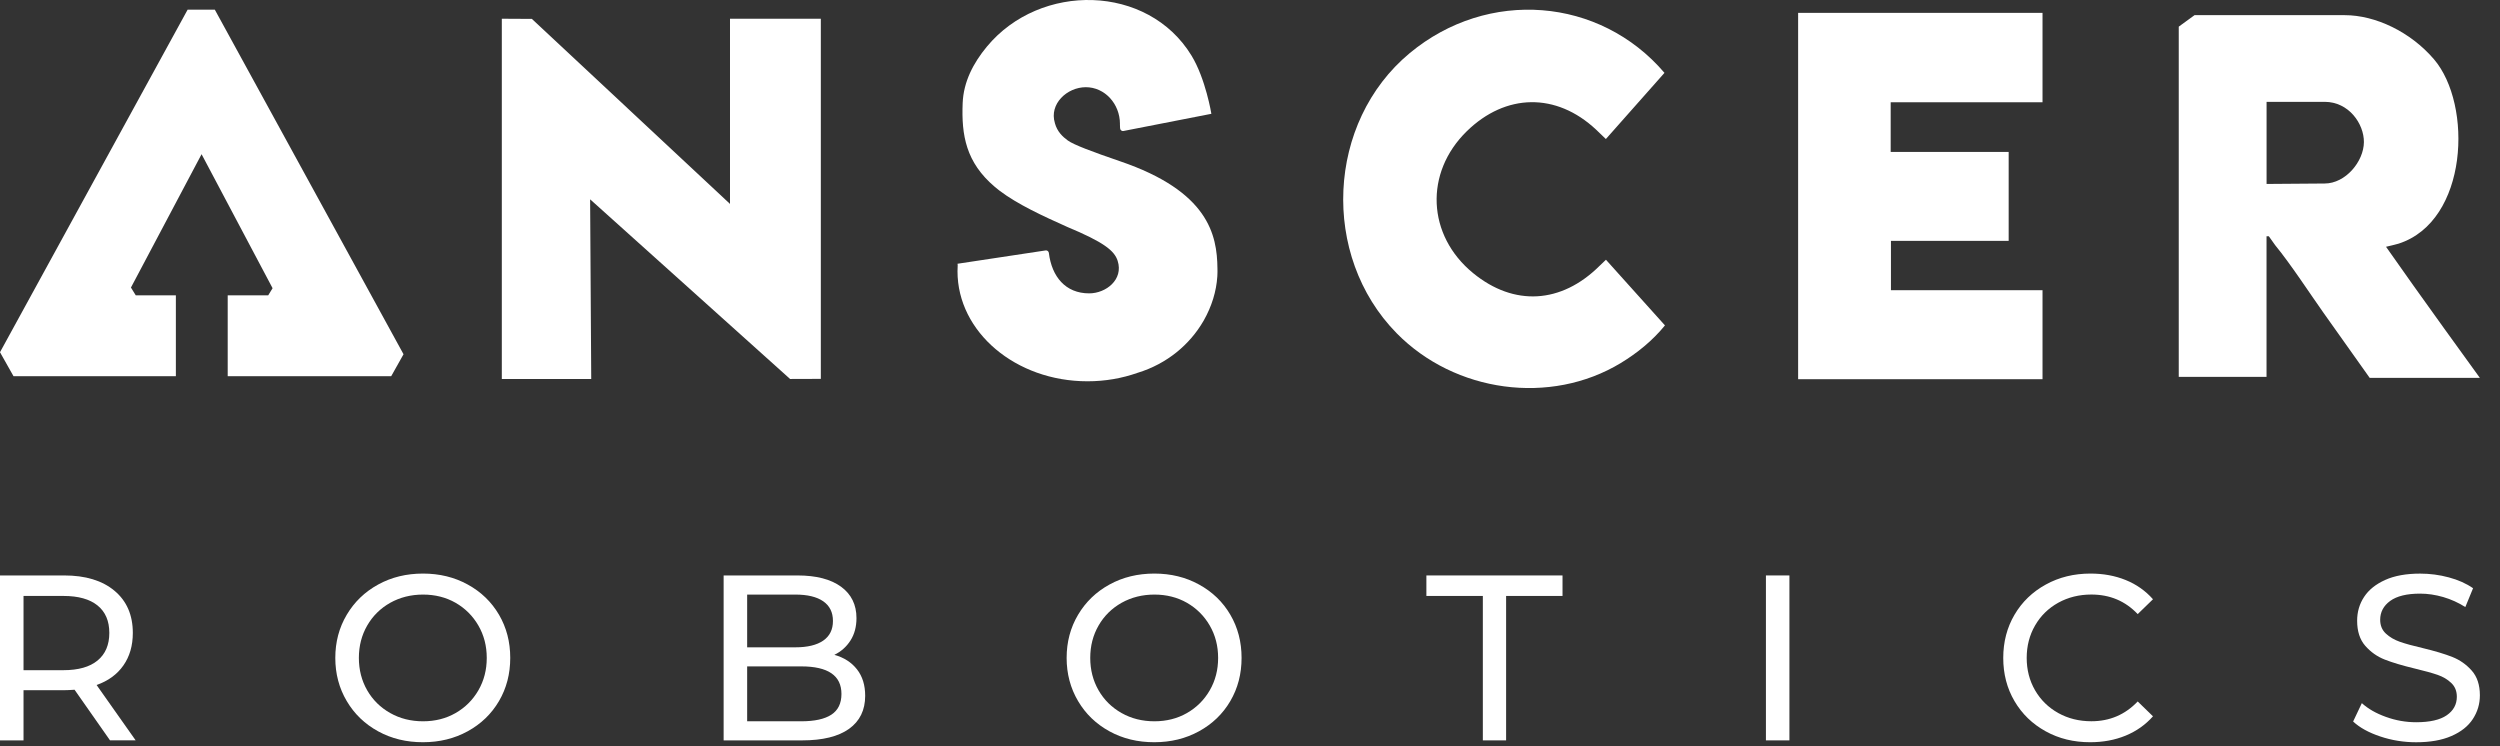
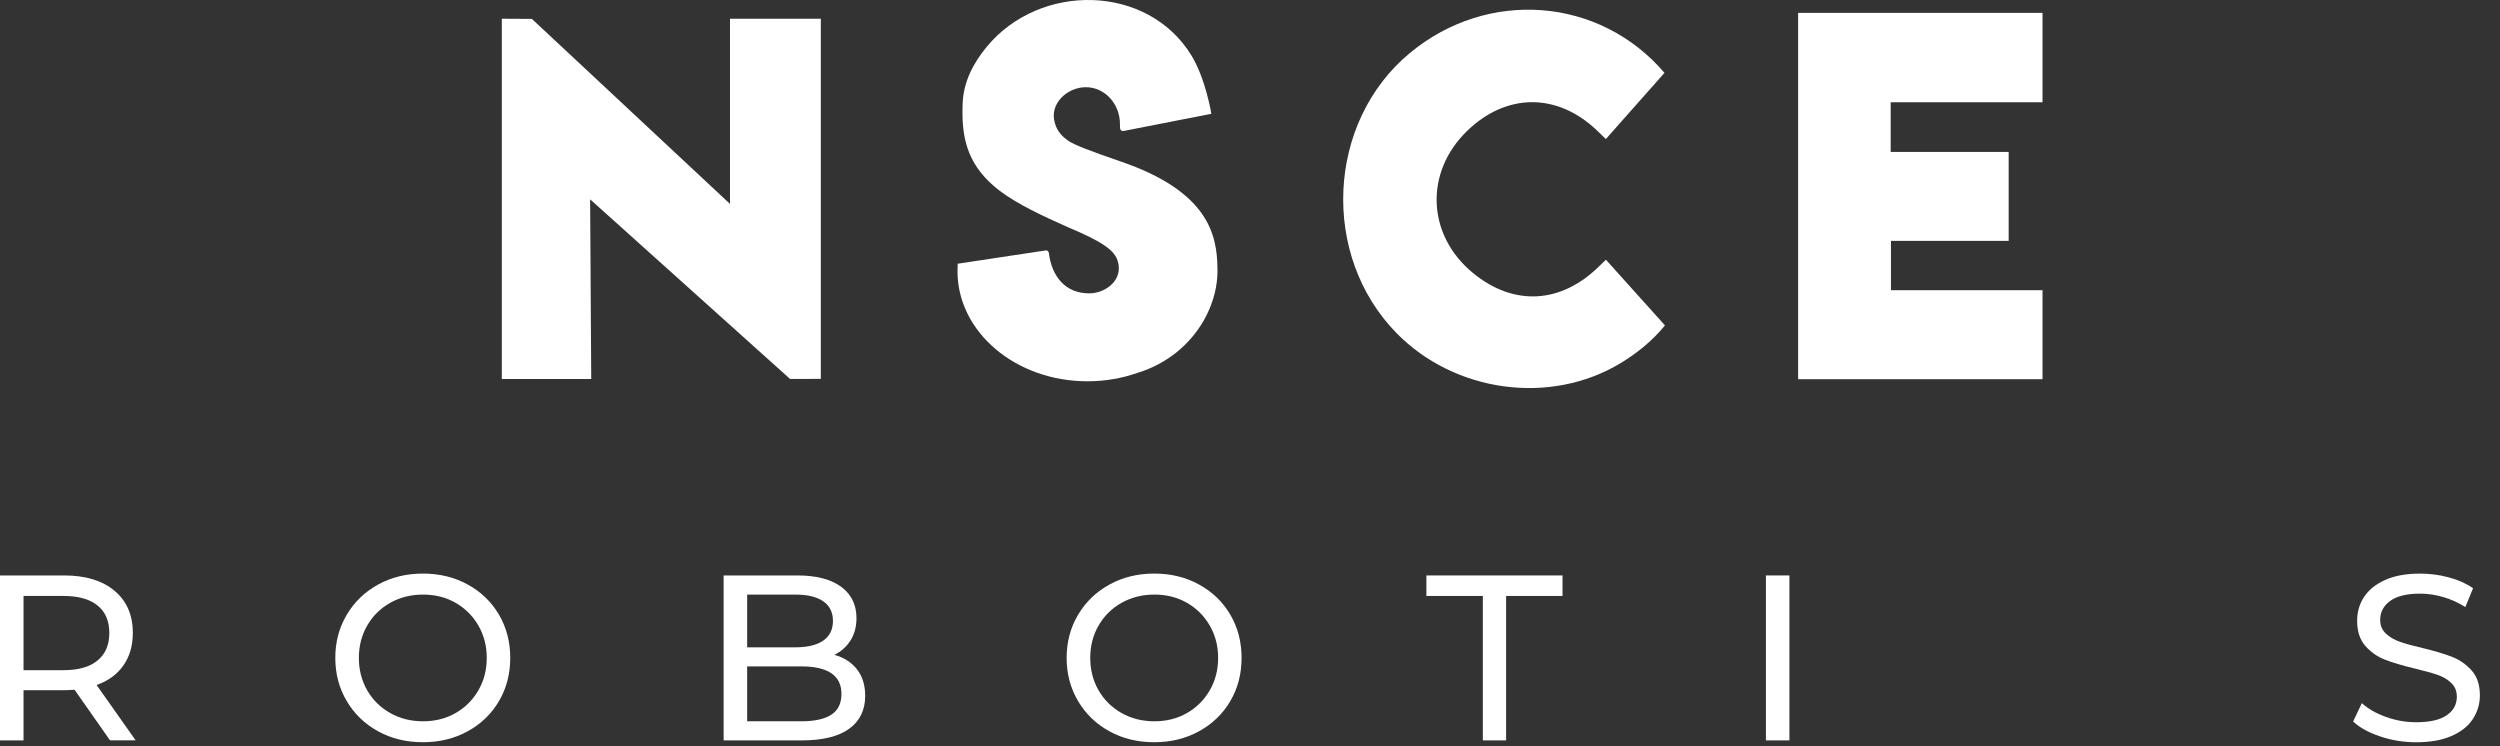
<svg xmlns="http://www.w3.org/2000/svg" width="124" height="37" viewBox="0 0 124 37" fill="none">
  <rect x="0" y="0" width="124" height="37" fill="#333333" stroke="none" />
  <path d="M82.558 3.614C81.578 4.718 80.627 5.793 79.651 6.896C79.477 6.728 79.322 6.575 79.163 6.427C77.192 4.584 74.686 4.621 72.753 6.509C70.643 8.571 70.779 11.674 73.066 13.546C75.099 15.211 77.441 15.061 79.324 13.2C79.432 13.093 79.542 12.992 79.655 12.883C80.633 13.972 81.592 15.037 82.582 16.14C81.967 16.894 81.216 17.505 80.388 18.008C76.897 20.121 72.164 19.47 69.273 16.527C65.491 12.677 65.8 6.06 69.921 2.636C73.801 -0.587 79.354 -0.142 82.558 3.614Z" fill="white" />
-   <path d="M118.347 12.24C118.413 12.228 118.879 12.114 118.97 12.085C122.428 10.97 122.657 5.191 120.72 2.934C119.559 1.58 117.822 0.752 116.297 0.752H108.849L108.066 1.322V18.691H112.42V11.719H112.534L112.852 12.166C113.604 13.078 114.616 14.627 115.241 15.508C117.536 18.741 117.536 18.741 117.536 18.741H121.283H123C123 18.743 119.828 14.369 118.347 12.24ZM115.302 9.102L112.422 9.124C112.422 7.755 112.422 6.552 112.422 5.051H115.302C116.507 5.051 117.255 6.145 117.25 7.047C117.242 8.015 116.336 9.102 115.302 9.102Z" fill="white" />
-   <path d="M60.385 13.313C60.368 11.645 59.94 9.491 55.548 7.996C54.184 7.529 53.256 7.181 52.964 6.969C52.71 6.785 52.437 6.53 52.323 6.11C52.323 6.108 52.322 6.104 52.322 6.102C52.032 5.159 52.922 4.325 53.858 4.325C54.792 4.325 55.55 5.144 55.55 6.153C55.55 6.157 55.548 6.161 55.548 6.164C55.554 6.236 55.556 6.302 55.556 6.357C55.556 6.446 55.637 6.514 55.724 6.497L60.084 5.645C60.084 5.645 59.803 3.913 59.099 2.758C56.935 -0.794 51.598 -0.887 48.947 2.315C48.277 3.126 47.79 4.051 47.748 5.117C47.684 6.705 47.909 8.054 49.343 9.269C49.413 9.329 49.487 9.39 49.565 9.448C50.471 10.14 51.774 10.735 52.907 11.242L52.909 11.244C54.754 12.012 55.275 12.432 55.436 12.938C55.734 13.869 54.855 14.551 54.023 14.551C52.843 14.551 52.168 13.717 52.024 12.549C52.015 12.467 51.943 12.409 51.865 12.421L47.507 13.08L47.492 13.082C47.494 13.103 47.498 13.124 47.502 13.146C47.494 13.249 47.492 13.35 47.492 13.455C47.492 16.47 50.378 18.912 53.94 18.912C54.817 18.912 55.654 18.764 56.418 18.494C56.42 18.492 56.423 18.492 56.425 18.492C57.899 18.041 59.015 17.079 59.68 15.94C59.692 15.922 59.701 15.905 59.711 15.887C60.101 15.199 60.332 14.45 60.379 13.711C60.381 13.659 60.383 13.608 60.385 13.556C60.387 13.523 60.387 13.488 60.387 13.455C60.387 13.406 60.385 13.36 60.385 13.313Z" fill="white" />
+   <path d="M60.385 13.313C60.368 11.645 59.94 9.491 55.548 7.996C54.184 7.529 53.256 7.181 52.964 6.969C52.71 6.785 52.437 6.53 52.323 6.11C52.323 6.108 52.322 6.104 52.322 6.102C52.032 5.159 52.922 4.325 53.858 4.325C54.792 4.325 55.55 5.144 55.55 6.153C55.55 6.157 55.548 6.161 55.548 6.164C55.554 6.236 55.556 6.302 55.556 6.357C55.556 6.446 55.637 6.514 55.724 6.497L60.084 5.645C60.084 5.645 59.803 3.913 59.099 2.758C56.935 -0.794 51.598 -0.887 48.947 2.315C48.277 3.126 47.79 4.051 47.748 5.117C47.684 6.705 47.909 8.054 49.343 9.269C49.413 9.329 49.487 9.39 49.565 9.448C50.471 10.14 51.774 10.735 52.907 11.242L52.909 11.244C54.754 12.012 55.275 12.432 55.436 12.938C55.734 13.869 54.855 14.551 54.023 14.551C52.843 14.551 52.168 13.717 52.024 12.549C52.015 12.467 51.943 12.409 51.865 12.421L47.507 13.08L47.492 13.082C47.494 13.103 47.498 13.124 47.502 13.146C47.494 13.249 47.492 13.35 47.492 13.455C47.492 16.47 50.378 18.912 53.94 18.912C54.817 18.912 55.654 18.764 56.418 18.494C56.42 18.492 56.423 18.492 56.425 18.492C57.899 18.041 59.015 17.079 59.68 15.94C59.692 15.922 59.701 15.905 59.711 15.887C60.101 15.199 60.332 14.45 60.379 13.711C60.387 13.523 60.387 13.488 60.387 13.455C60.387 13.406 60.385 13.36 60.385 13.313Z" fill="white" />
  <path d="M36.208 0.929V10.115L26.381 0.937H26.333L24.89 0.929V18.797H29.325L29.27 9.886L39.188 18.797L40.713 18.792V18.797V0.929H36.208Z" fill="white" />
  <path d="M101.309 5.072V0.639C101.309 0.639 93.289 0.639 89.187 0.639C89.187 6.029 89.187 18.809 89.187 18.809H101.309V14.394C101.309 14.394 96.314 14.394 93.791 14.394C93.791 13.558 93.791 12.778 93.791 11.948C95.767 11.948 97.703 11.948 99.63 11.948C99.63 10.461 99.63 9.028 99.63 7.537C97.665 7.537 95.729 7.537 93.778 7.537C93.778 6.695 93.778 5.916 93.778 5.074C96.347 5.072 101.309 5.072 101.309 5.072Z" fill="white" />
-   <path d="M10.655 0.48H9.306L0 17.47L0.671 18.661H8.723V14.647H6.732L6.495 14.262L9.998 7.648L13.52 14.295L13.304 14.647H11.294V18.661H19.403L20.015 17.571L10.655 0.48Z" fill="white" />
  <path d="M5.458 36.723L3.698 34.211C3.48 34.226 3.31 34.234 3.185 34.234H1.167V36.723H0V28.542H3.183C4.24 28.542 5.072 28.794 5.678 29.301C6.284 29.808 6.588 30.505 6.588 31.393C6.588 32.024 6.432 32.561 6.121 33.005C5.811 33.45 5.367 33.773 4.791 33.976L6.728 36.721H5.458V36.723ZM4.839 32.761C5.227 32.442 5.422 31.986 5.422 31.393C5.422 30.801 5.229 30.347 4.839 30.032C4.45 29.717 3.886 29.559 3.149 29.559H1.167V33.241H3.149C3.888 33.241 4.45 33.081 4.839 32.761Z" fill="white" />
  <path d="M18.755 36.273C18.093 35.91 17.574 35.411 17.197 34.771C16.82 34.133 16.631 33.419 16.631 32.633C16.631 31.847 16.818 31.133 17.197 30.495C17.574 29.858 18.093 29.356 18.755 28.994C19.416 28.629 20.159 28.449 20.983 28.449C21.799 28.449 22.538 28.629 23.198 28.992C23.859 29.354 24.376 29.852 24.749 30.488C25.122 31.124 25.308 31.838 25.308 32.632C25.308 33.425 25.122 34.141 24.749 34.775C24.376 35.411 23.859 35.908 23.198 36.271C22.536 36.634 21.797 36.814 20.983 36.814C20.159 36.816 19.416 36.636 18.755 36.273ZM22.597 35.367C23.074 35.094 23.451 34.718 23.728 34.24C24.005 33.761 24.143 33.226 24.143 32.633C24.143 32.041 24.005 31.506 23.728 31.027C23.451 30.549 23.074 30.173 22.597 29.899C22.119 29.626 21.58 29.491 20.983 29.491C20.384 29.491 19.842 29.628 19.355 29.899C18.87 30.173 18.488 30.549 18.213 31.027C17.936 31.506 17.8 32.043 17.8 32.633C17.8 33.226 17.938 33.761 18.213 34.24C18.489 34.718 18.87 35.094 19.355 35.367C19.84 35.641 20.384 35.776 20.983 35.776C21.581 35.776 22.119 35.641 22.597 35.367Z" fill="white" />
  <path d="M42.506 33.199C42.779 33.547 42.913 33.983 42.913 34.513C42.913 35.221 42.646 35.768 42.114 36.15C41.581 36.531 40.806 36.723 39.787 36.723H35.892V28.542H39.554C40.486 28.542 41.208 28.73 41.718 29.102C42.227 29.476 42.481 29.994 42.481 30.657C42.481 31.086 42.383 31.456 42.184 31.768C41.985 32.079 41.719 32.316 41.384 32.48C41.86 32.612 42.233 32.852 42.506 33.199ZM37.059 29.489V32.107H39.45C40.048 32.107 40.509 31.997 40.831 31.775C41.153 31.553 41.314 31.228 41.314 30.799C41.314 30.37 41.153 30.046 40.831 29.823C40.509 29.601 40.048 29.491 39.45 29.491H37.059V29.489ZM41.234 35.449C41.568 35.231 41.736 34.889 41.736 34.42C41.736 33.509 41.072 33.053 39.741 33.053H37.059V35.776H39.741C40.403 35.776 40.899 35.667 41.234 35.449Z" fill="white" />
  <path d="M55.029 36.273C54.367 35.91 53.848 35.411 53.471 34.771C53.094 34.133 52.905 33.419 52.905 32.633C52.905 31.847 53.092 31.133 53.471 30.495C53.848 29.858 54.367 29.356 55.029 28.994C55.69 28.629 56.433 28.449 57.257 28.449C58.073 28.449 58.812 28.629 59.471 28.992C60.133 29.354 60.65 29.852 61.023 30.488C61.396 31.124 61.582 31.838 61.582 32.632C61.582 33.425 61.396 34.141 61.023 34.775C60.65 35.411 60.133 35.908 59.471 36.271C58.81 36.634 58.071 36.814 57.257 36.814C56.433 36.816 55.69 36.636 55.029 36.273ZM58.873 35.367C59.35 35.094 59.727 34.718 60.004 34.24C60.281 33.761 60.419 33.226 60.419 32.633C60.419 32.041 60.281 31.506 60.004 31.027C59.727 30.549 59.35 30.173 58.873 29.899C58.395 29.626 57.855 29.491 57.259 29.491C56.66 29.491 56.118 29.628 55.631 29.899C55.146 30.173 54.763 30.549 54.489 31.027C54.212 31.506 54.076 32.043 54.076 32.633C54.076 33.226 54.214 33.761 54.489 34.24C54.765 34.718 55.146 35.094 55.631 35.367C56.116 35.641 56.66 35.776 57.259 35.776C57.855 35.776 58.394 35.641 58.873 35.367Z" fill="white" />
  <path d="M73.547 29.559H70.749V28.542H77.501V29.559H74.703V36.723H73.549V29.559H73.547Z" fill="white" />
  <path d="M87.59 28.542H88.755V36.723H87.59V28.542Z" fill="white" />
-   <path d="M101.466 36.273C100.808 35.91 100.293 35.413 99.92 34.777C99.546 34.143 99.361 33.427 99.361 32.633C99.361 31.84 99.548 31.124 99.92 30.49C100.293 29.856 100.81 29.356 101.471 28.994C102.131 28.629 102.87 28.449 103.686 28.449C104.323 28.449 104.906 28.555 105.435 28.77C105.964 28.984 106.414 29.301 106.788 29.723L106.03 30.459C105.416 29.812 104.651 29.489 103.732 29.489C103.125 29.489 102.578 29.626 102.087 29.897C101.596 30.171 101.214 30.547 100.939 31.025C100.662 31.504 100.524 32.041 100.524 32.632C100.524 33.224 100.662 33.759 100.939 34.238C101.216 34.716 101.598 35.092 102.087 35.365C102.578 35.639 103.125 35.774 103.732 35.774C104.641 35.774 105.407 35.447 106.03 34.792L106.788 35.529C106.414 35.95 105.962 36.269 105.429 36.488C104.897 36.706 104.311 36.814 103.675 36.814C102.858 36.816 102.121 36.636 101.466 36.273Z" fill="white" />
  <path d="M118.062 36.529C117.49 36.338 117.041 36.091 116.715 35.787L117.147 34.876C117.458 35.157 117.856 35.385 118.343 35.559C118.828 35.734 119.328 35.823 119.841 35.823C120.518 35.823 121.024 35.707 121.357 35.478C121.691 35.248 121.859 34.942 121.859 34.56C121.859 34.279 121.768 34.052 121.584 33.877C121.403 33.702 121.177 33.568 120.908 33.474C120.639 33.382 120.26 33.275 119.771 33.159C119.157 33.011 118.661 32.863 118.284 32.715C117.907 32.567 117.585 32.339 117.316 32.032C117.047 31.724 116.914 31.308 116.914 30.788C116.914 30.351 117.028 29.958 117.259 29.607C117.488 29.256 117.837 28.977 118.303 28.766C118.769 28.555 119.349 28.451 120.04 28.451C120.522 28.451 120.997 28.513 121.463 28.639C121.929 28.764 122.329 28.942 122.664 29.176L122.28 30.11C121.937 29.892 121.573 29.727 121.183 29.613C120.794 29.501 120.414 29.444 120.04 29.444C119.379 29.444 118.885 29.565 118.553 29.806C118.223 30.047 118.057 30.359 118.057 30.741C118.057 31.021 118.15 31.249 118.337 31.424C118.525 31.599 118.756 31.735 119.031 31.832C119.307 31.929 119.682 32.033 120.156 32.142C120.77 32.29 121.264 32.438 121.638 32.586C122.011 32.734 122.331 32.96 122.6 33.264C122.869 33.568 123.002 33.978 123.002 34.49C123.002 34.919 122.884 35.31 122.651 35.666C122.418 36.021 122.064 36.302 121.59 36.507C121.117 36.714 120.533 36.816 119.841 36.816C119.226 36.816 118.633 36.721 118.062 36.529Z" fill="white" />
</svg>